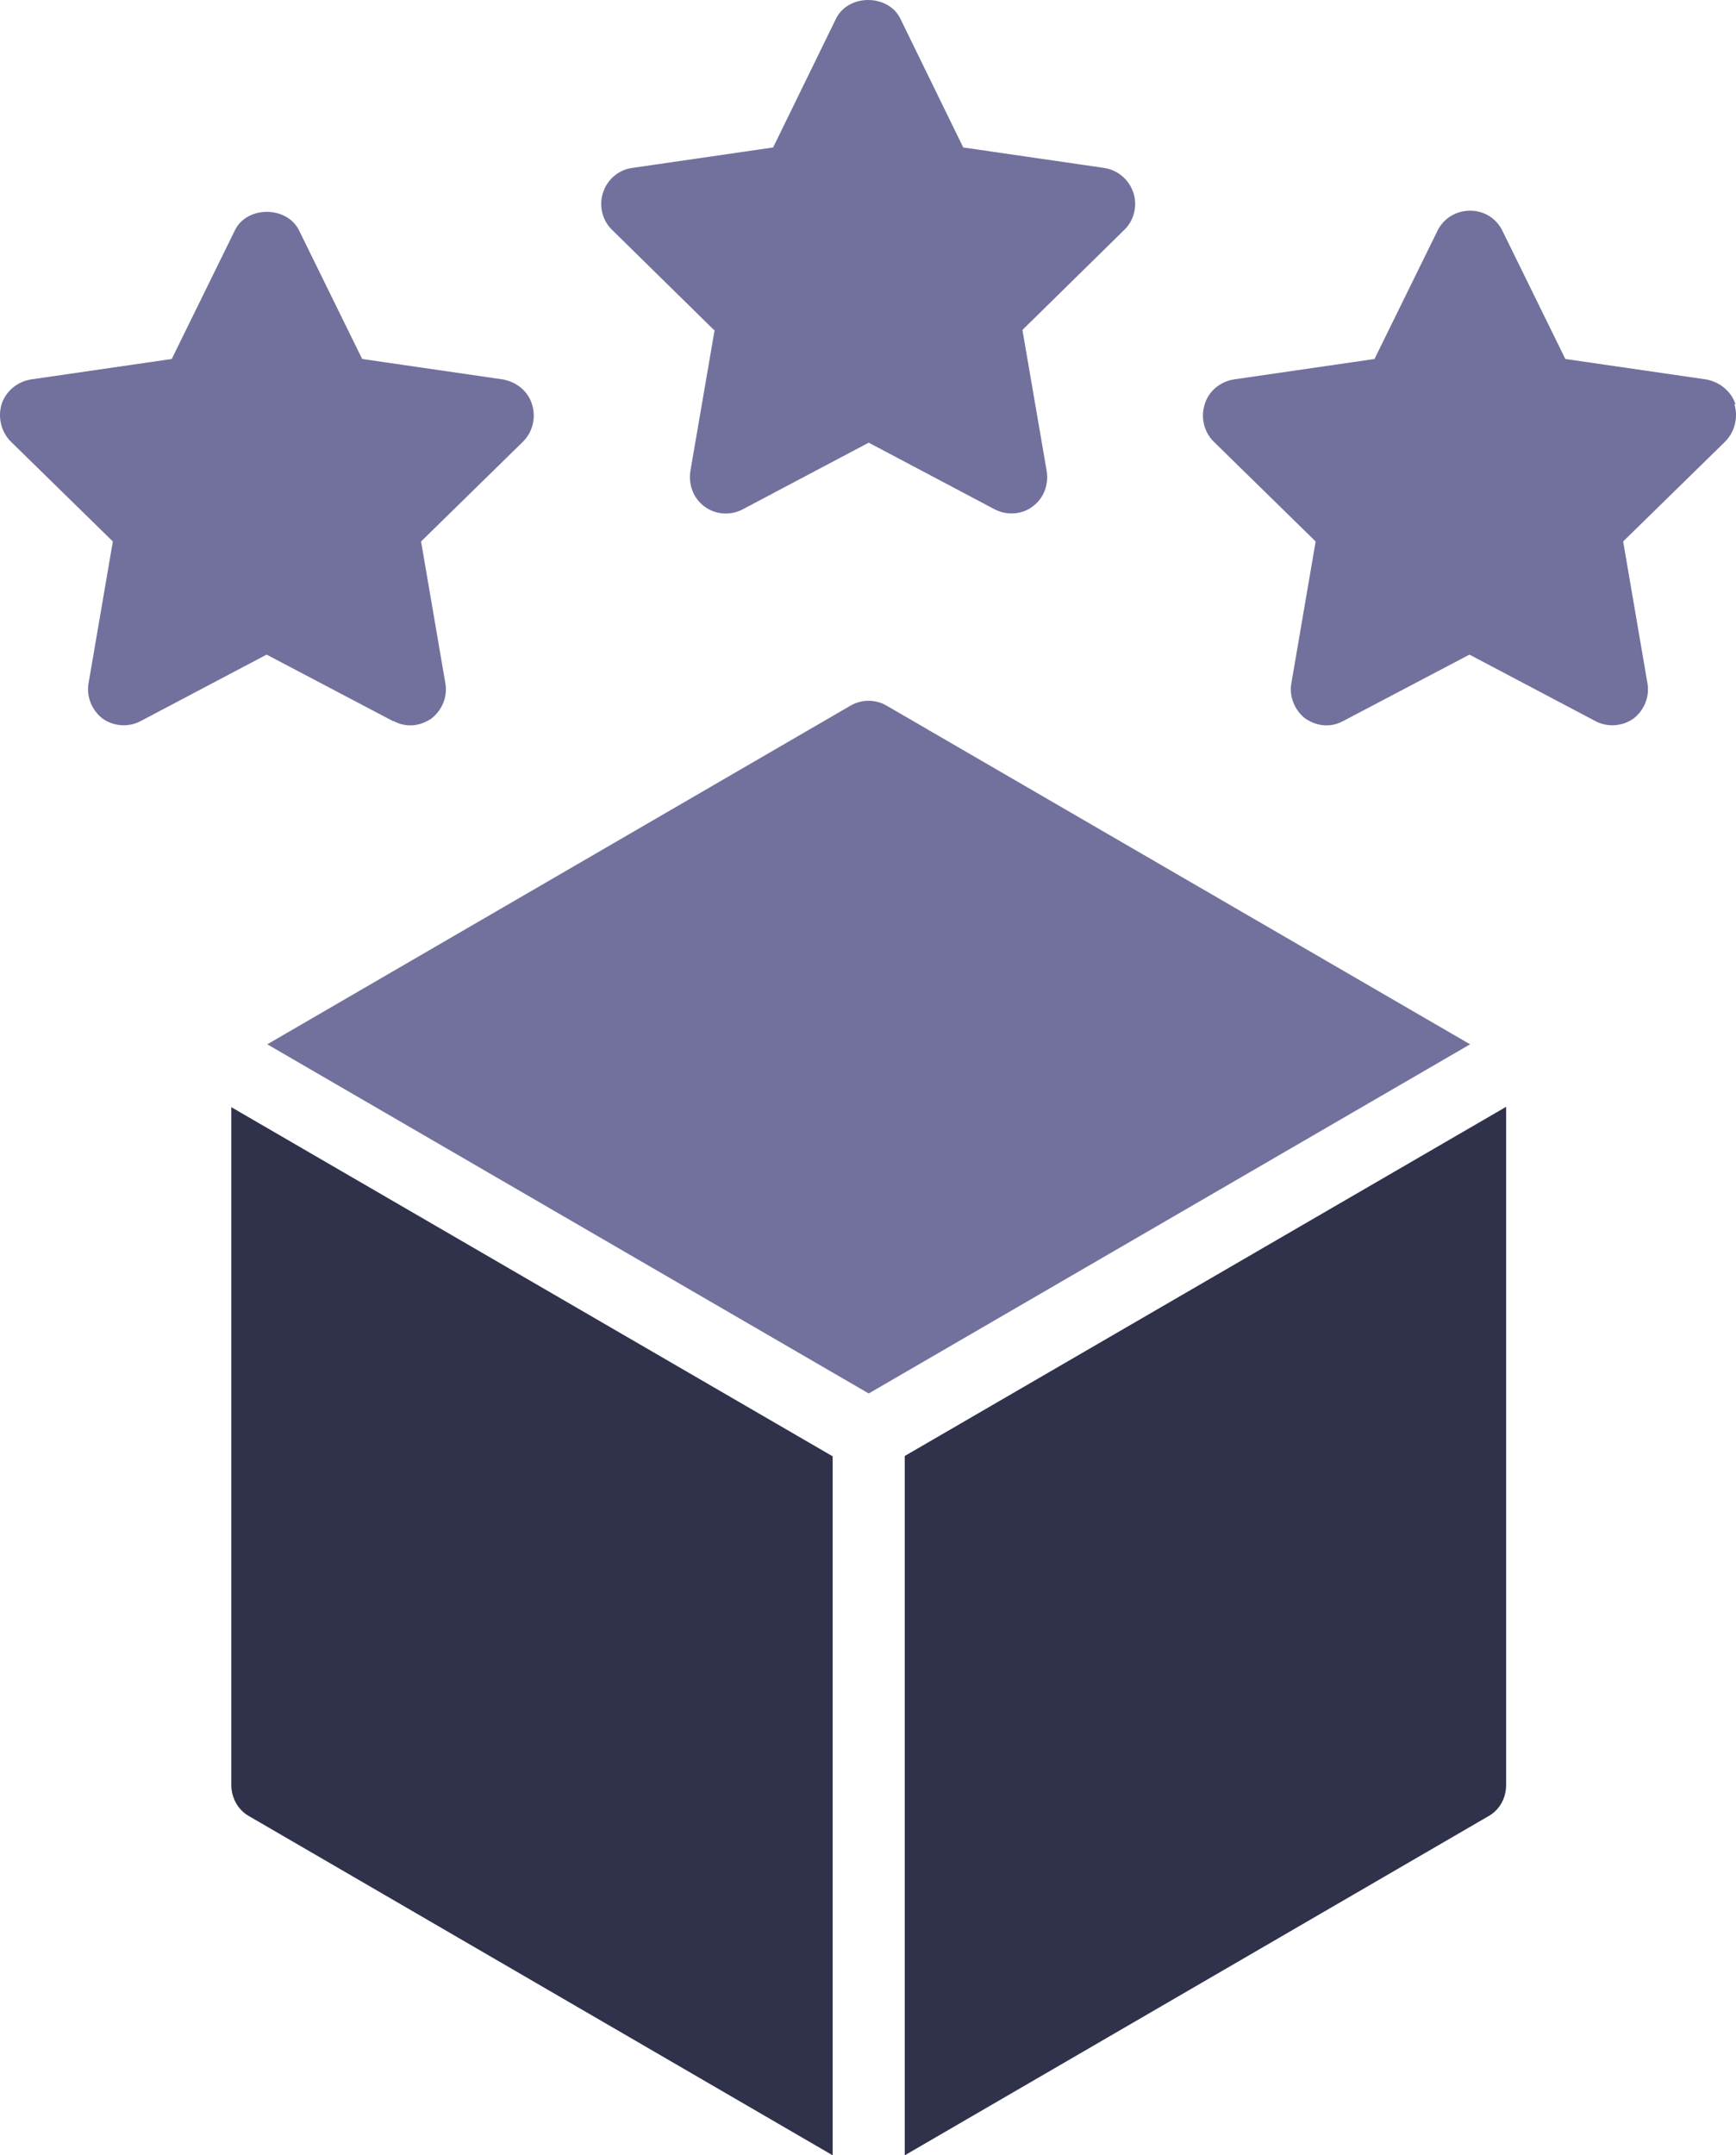
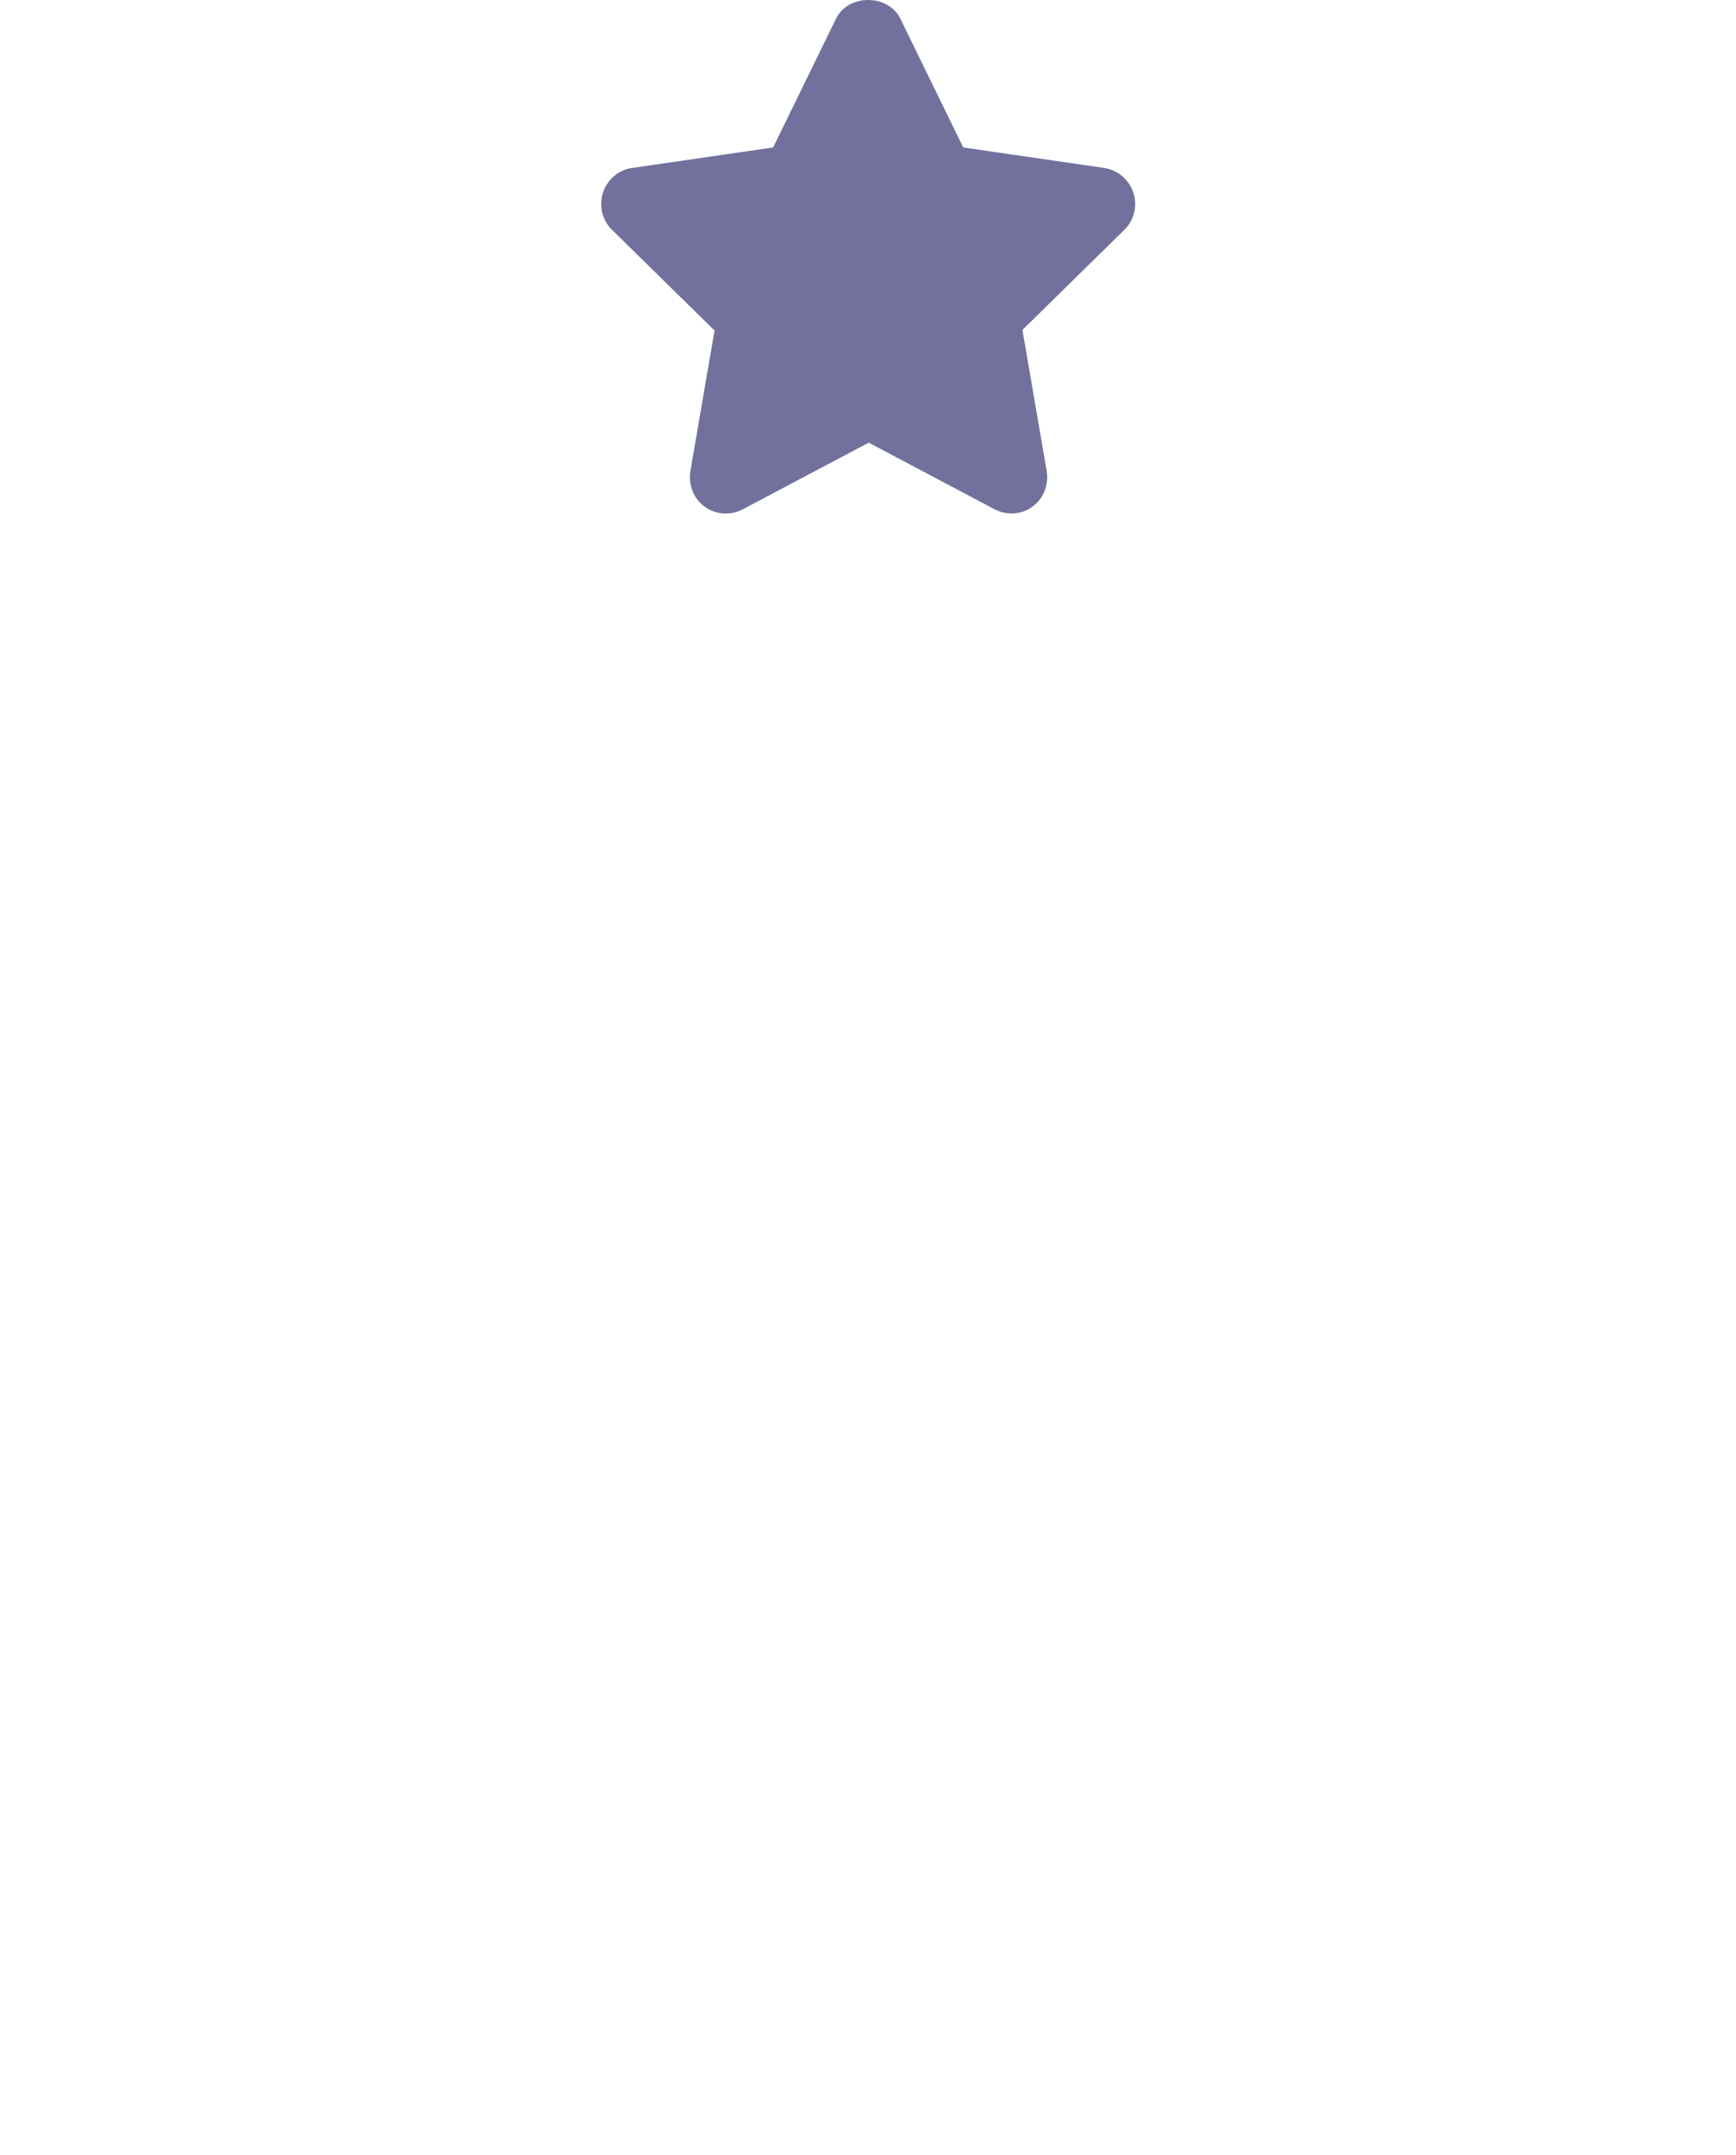
<svg xmlns="http://www.w3.org/2000/svg" width="29" height="36" viewBox="0 0 29 36" fill="none">
-   <path d="M6.575 12.044C6.664 12.092 6.76 12.116 6.855 12.116C6.98 12.116 7.099 12.074 7.206 12.002C7.385 11.864 7.481 11.636 7.439 11.408L7.034 9.044L8.738 7.376C8.899 7.214 8.958 6.974 8.887 6.752C8.821 6.536 8.631 6.38 8.404 6.338L6.05 5.996L4.996 3.849C4.793 3.435 4.12 3.435 3.923 3.849L2.869 5.996L0.515 6.338C0.294 6.374 0.098 6.53 0.026 6.752C-0.039 6.974 0.02 7.214 0.181 7.376L1.885 9.044L1.48 11.408C1.438 11.63 1.534 11.864 1.713 12.002C1.897 12.134 2.148 12.152 2.35 12.044L4.454 10.934L6.563 12.044H6.575Z" fill="#72719D" />
  <path d="M11.938 5.511L11.533 7.868C11.497 8.096 11.586 8.33 11.771 8.462C11.956 8.6 12.206 8.612 12.402 8.51L14.512 7.394L16.621 8.51C16.705 8.552 16.8 8.576 16.895 8.576C17.02 8.576 17.146 8.54 17.247 8.462C17.432 8.33 17.521 8.102 17.485 7.868L17.08 5.511L18.784 3.837C18.945 3.681 19.005 3.435 18.933 3.219C18.862 3.003 18.677 2.841 18.445 2.805L16.091 2.463L15.042 0.315C14.84 -0.105 14.166 -0.105 13.964 0.315L12.915 2.463L10.561 2.805C10.335 2.835 10.144 2.997 10.073 3.219C10.001 3.435 10.061 3.681 10.222 3.837L11.926 5.511H11.938Z" fill="#72719D" />
-   <path d="M14.81 11.786C14.625 11.678 14.393 11.678 14.208 11.786L4.465 17.443L14.512 23.275L24.558 17.443L14.81 11.786Z" fill="#72719D" />
-   <path d="M28.992 6.752C28.92 6.536 28.73 6.38 28.503 6.338L26.149 5.996L25.095 3.849C24.993 3.645 24.791 3.519 24.558 3.519C24.326 3.519 24.117 3.645 24.016 3.849L22.961 5.996L20.608 6.338C20.387 6.374 20.191 6.53 20.125 6.752C20.054 6.974 20.113 7.214 20.274 7.376L21.978 9.044L21.573 11.408C21.531 11.63 21.627 11.864 21.805 12.002C21.913 12.074 22.032 12.116 22.157 12.116C22.252 12.116 22.348 12.092 22.437 12.044L24.547 10.934L26.65 12.044C26.852 12.152 27.103 12.134 27.288 12.002C27.466 11.864 27.562 11.636 27.52 11.408L27.115 9.044L28.819 7.376C28.98 7.214 29.039 6.974 28.974 6.752H28.992Z" fill="#72719D" />
-   <path d="M3.864 29.814C3.864 30.03 3.977 30.234 4.162 30.336L13.91 36V24.325L3.864 18.493V29.82V29.814Z" fill="#30324C" />
-   <path d="M15.114 36L24.862 30.337C25.047 30.235 25.16 30.037 25.16 29.814V18.487L15.114 24.319V36Z" fill="#30324C" />
</svg>